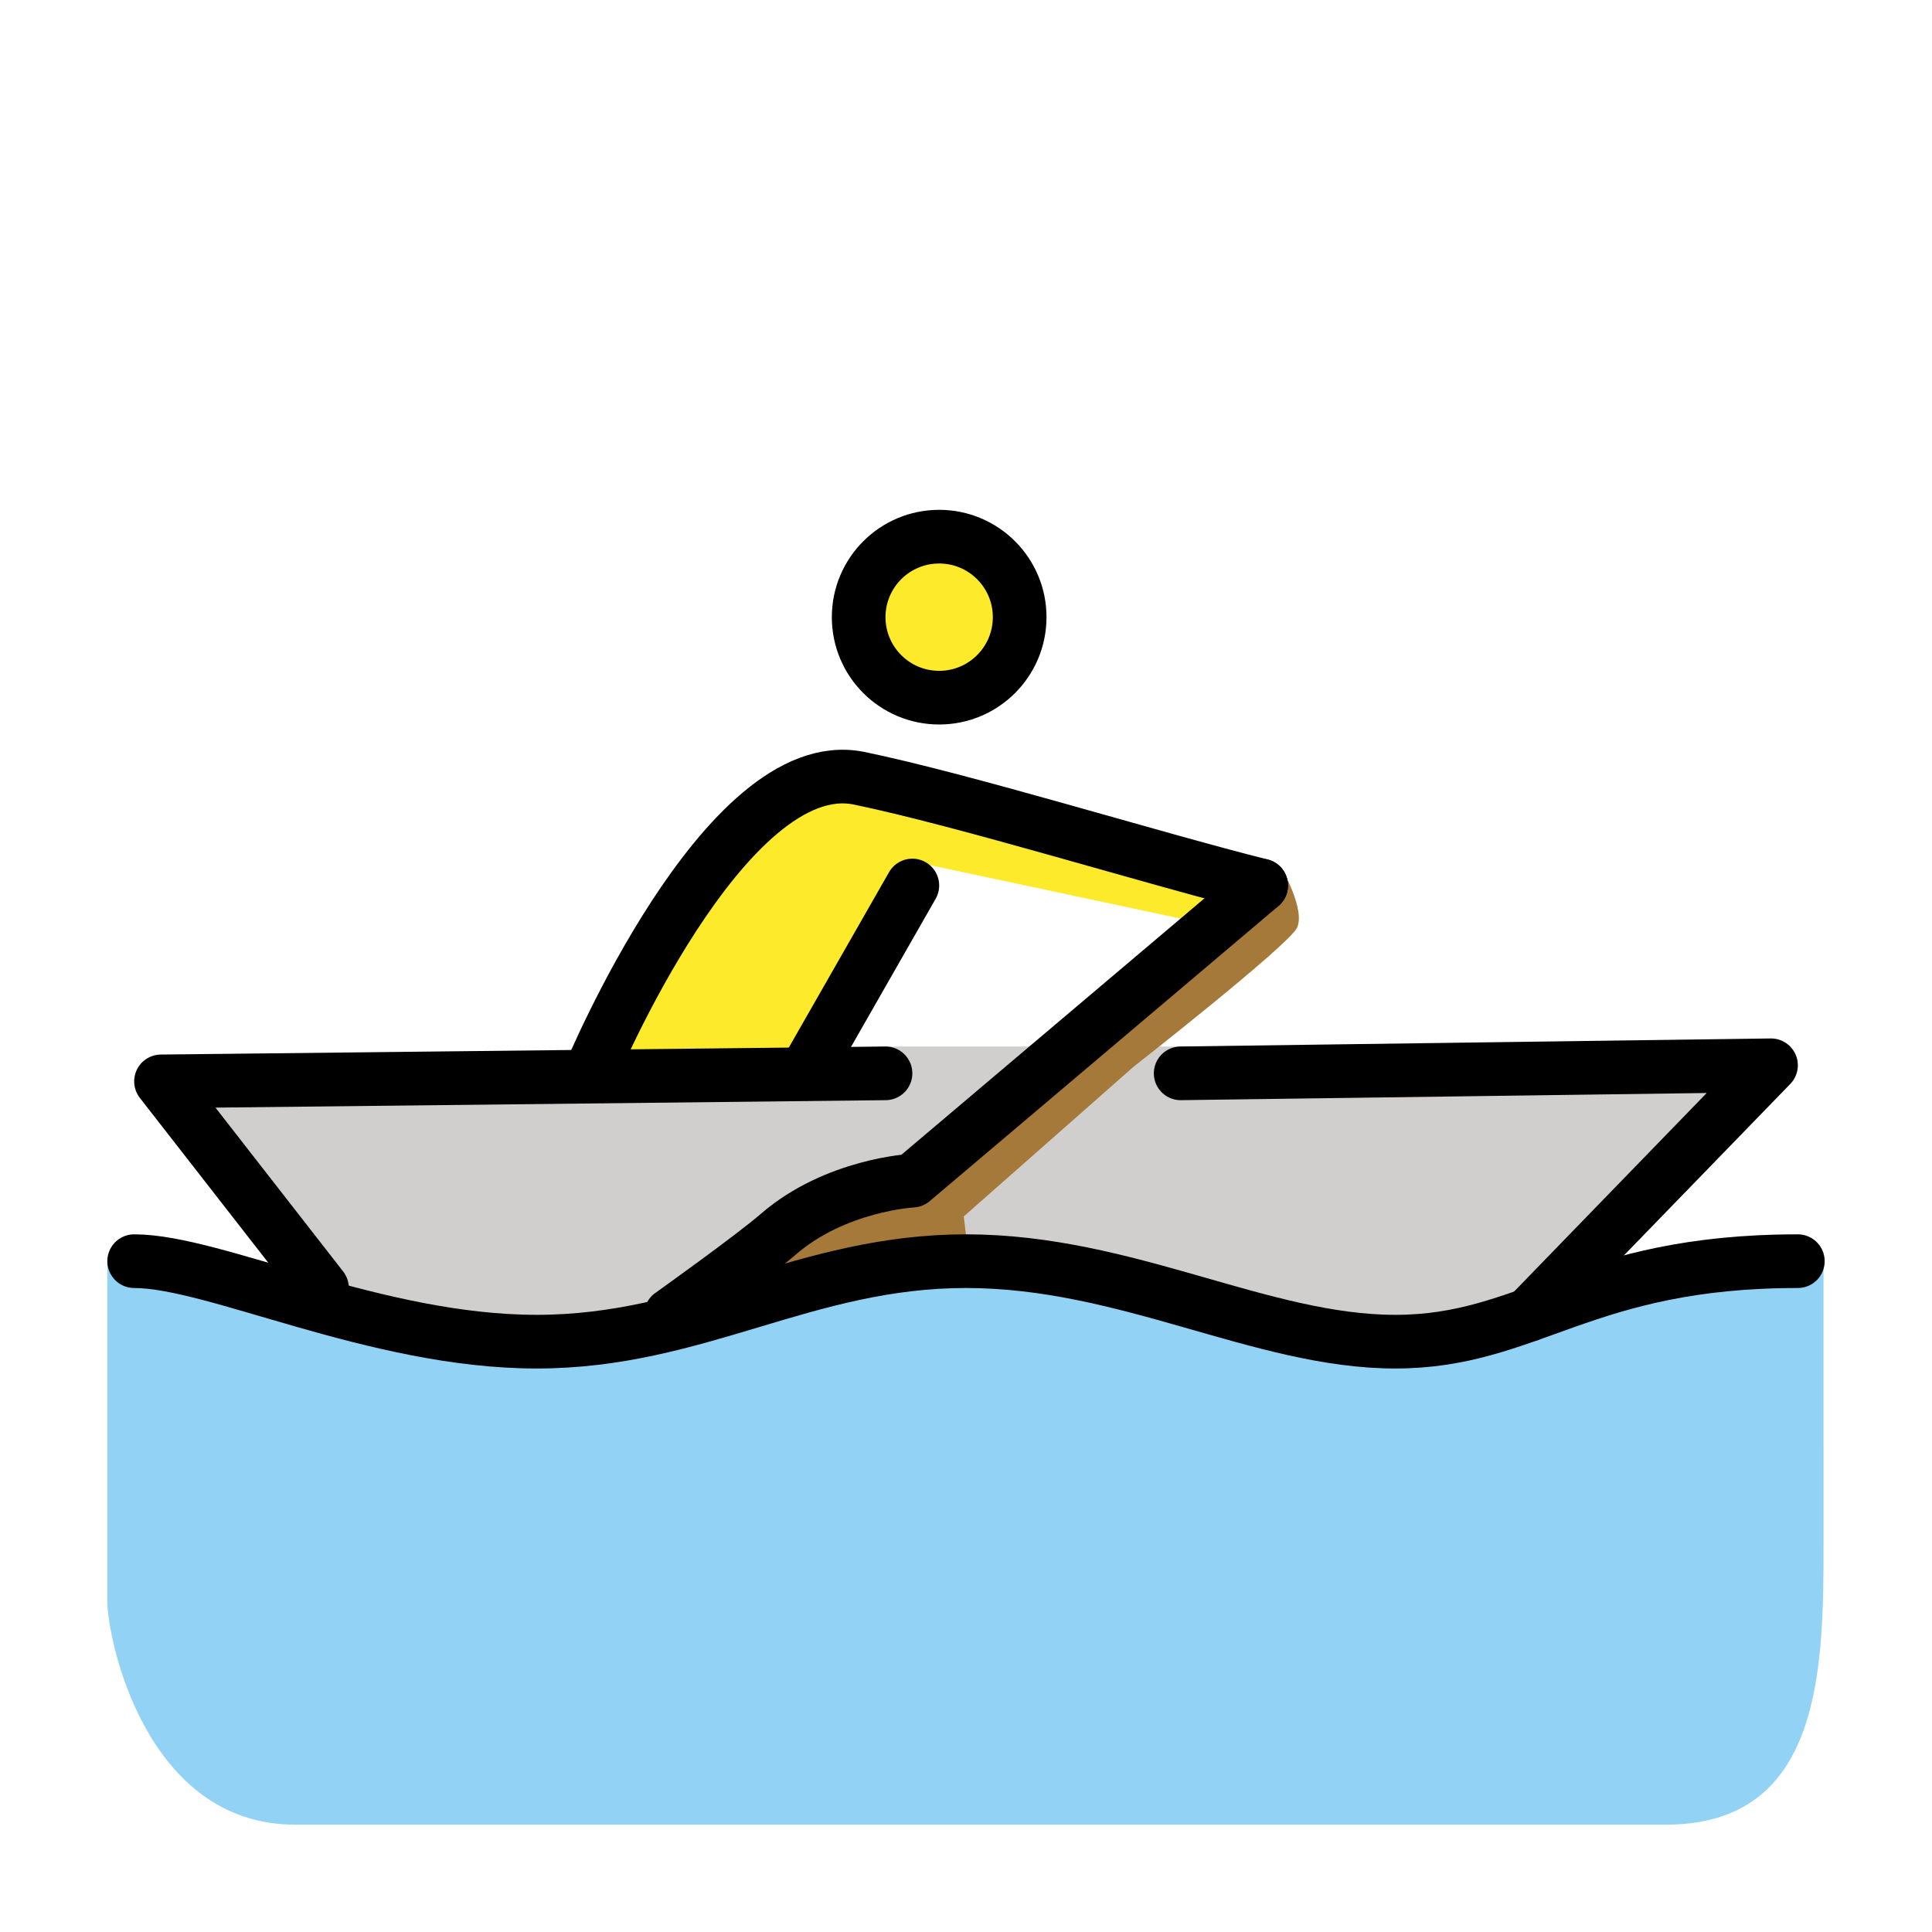
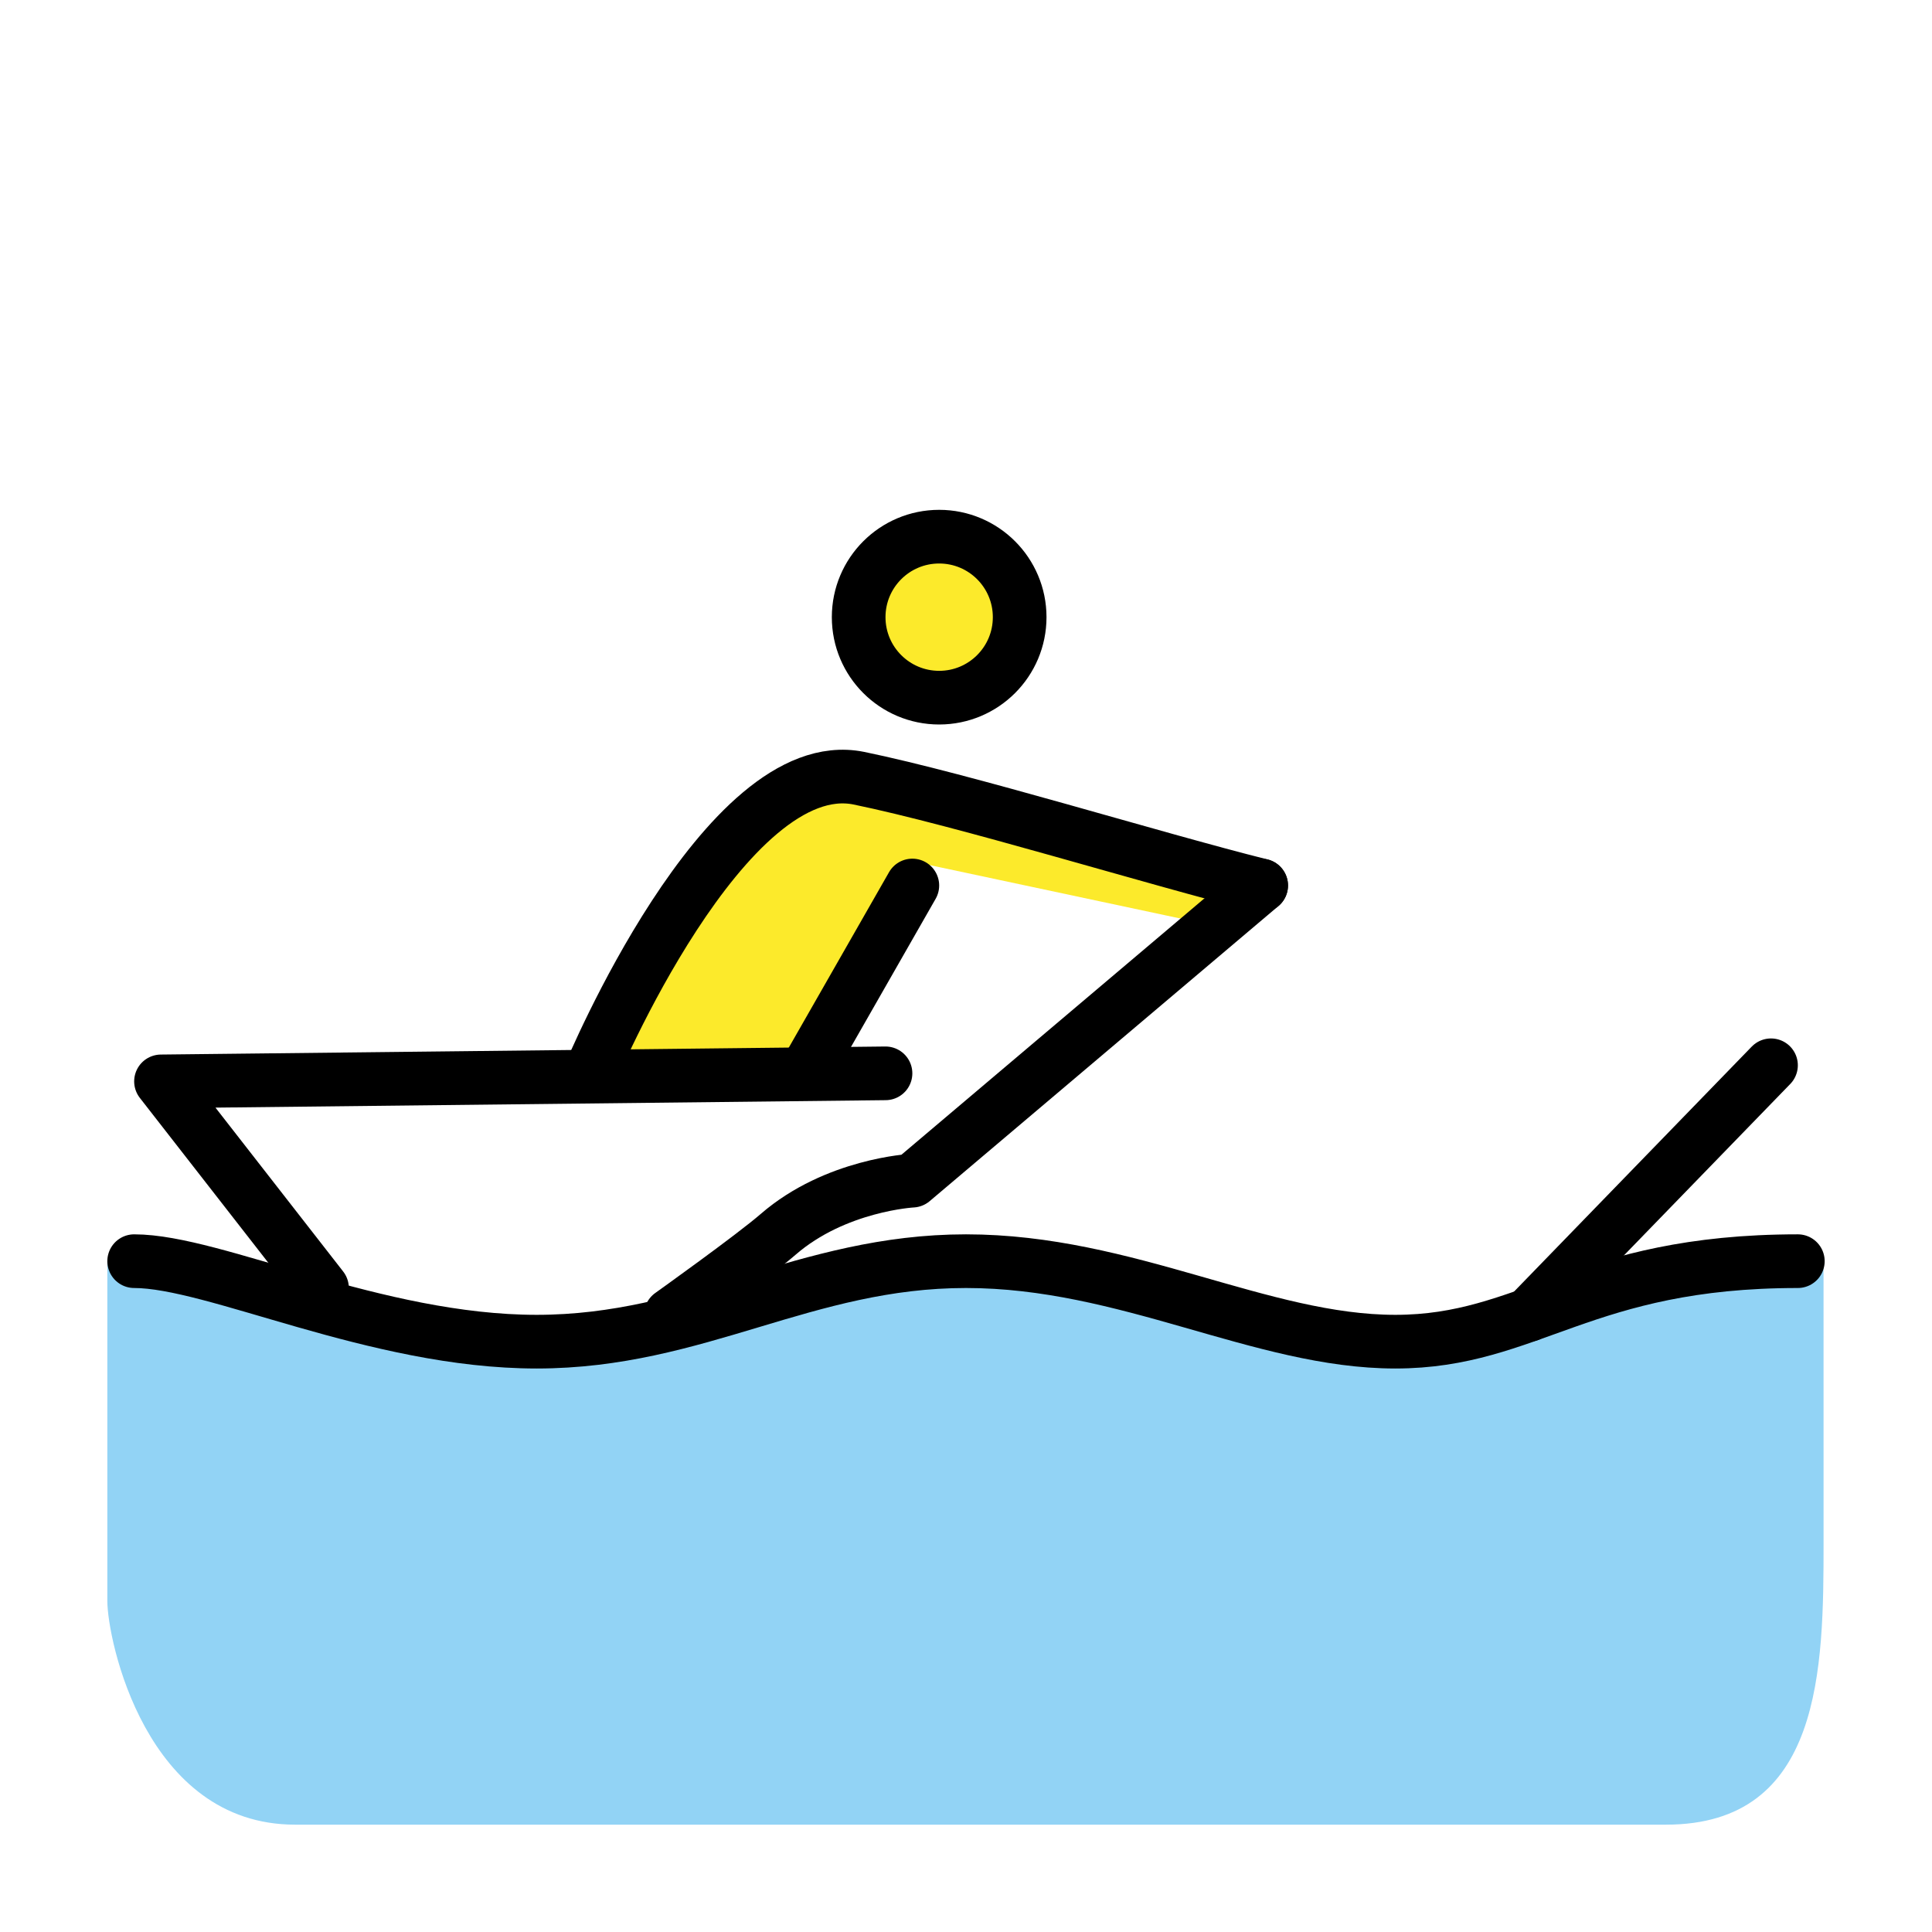
<svg xmlns="http://www.w3.org/2000/svg" width="800" height="800" viewBox="0 0 72 72">
-   <path fill="#D0CFCE" d="m58 48l8-8.3l-22-.7H33L6 40.3l6 7.7l6 2.167l8.833-1.417L36 47l7.167 1.167L52 50z" />
  <path fill="#92D3F5" d="M67.958 46.958C59.958 46.958 57 50 52 50s-10-3-16-3s-10 3-16 3s-13-3-16-3v12.666C4 61.082 5.419 68 11 68h51.083c5.832 0 5.876-5.834 5.876-10.521z" />
-   <path fill="#A57939" d="M25 49s3.056-2.18 4-3c2.137-1.853 5-2 5-2l13-11l.75-.666s.916 1.582.582 2.249s-6.082 5.167-6.082 5.167l-6.334 5.583l.251 2.084l-9.334 1.333z" />
  <g fill="#FCEA2B">
    <circle cx="35" cy="23" r="3" />
    <path d="M47 33c-4-1-11.1-3.2-15-4c-5-1-10 11-10 11h8l4.504-7.791l10.166 2.166" />
  </g>
  <g fill="none" stroke="#000" stroke-linecap="round" stroke-linejoin="round" stroke-miterlimit="10" stroke-width="2">
    <path d="m12 48l-6-7.7l27-.3" />
    <circle cx="35" cy="23" r="3" />
    <path d="M47 33c-4-1-11.1-3.2-15-4c-5-1-10 11-10 11m8 0l4-7M5 47c3 0 9 3 15 3s10-3 16-3s11 3 16 3s7-3 15-3" />
-     <path d="M25 49s3.056-2.18 4-3c2.137-1.853 5-2 5-2l13-11m9.977 16L66 39.7L44 40" />
+     <path d="M25 49s3.056-2.18 4-3c2.137-1.853 5-2 5-2l13-11m9.977 16L66 39.7" />
  </g>
</svg>